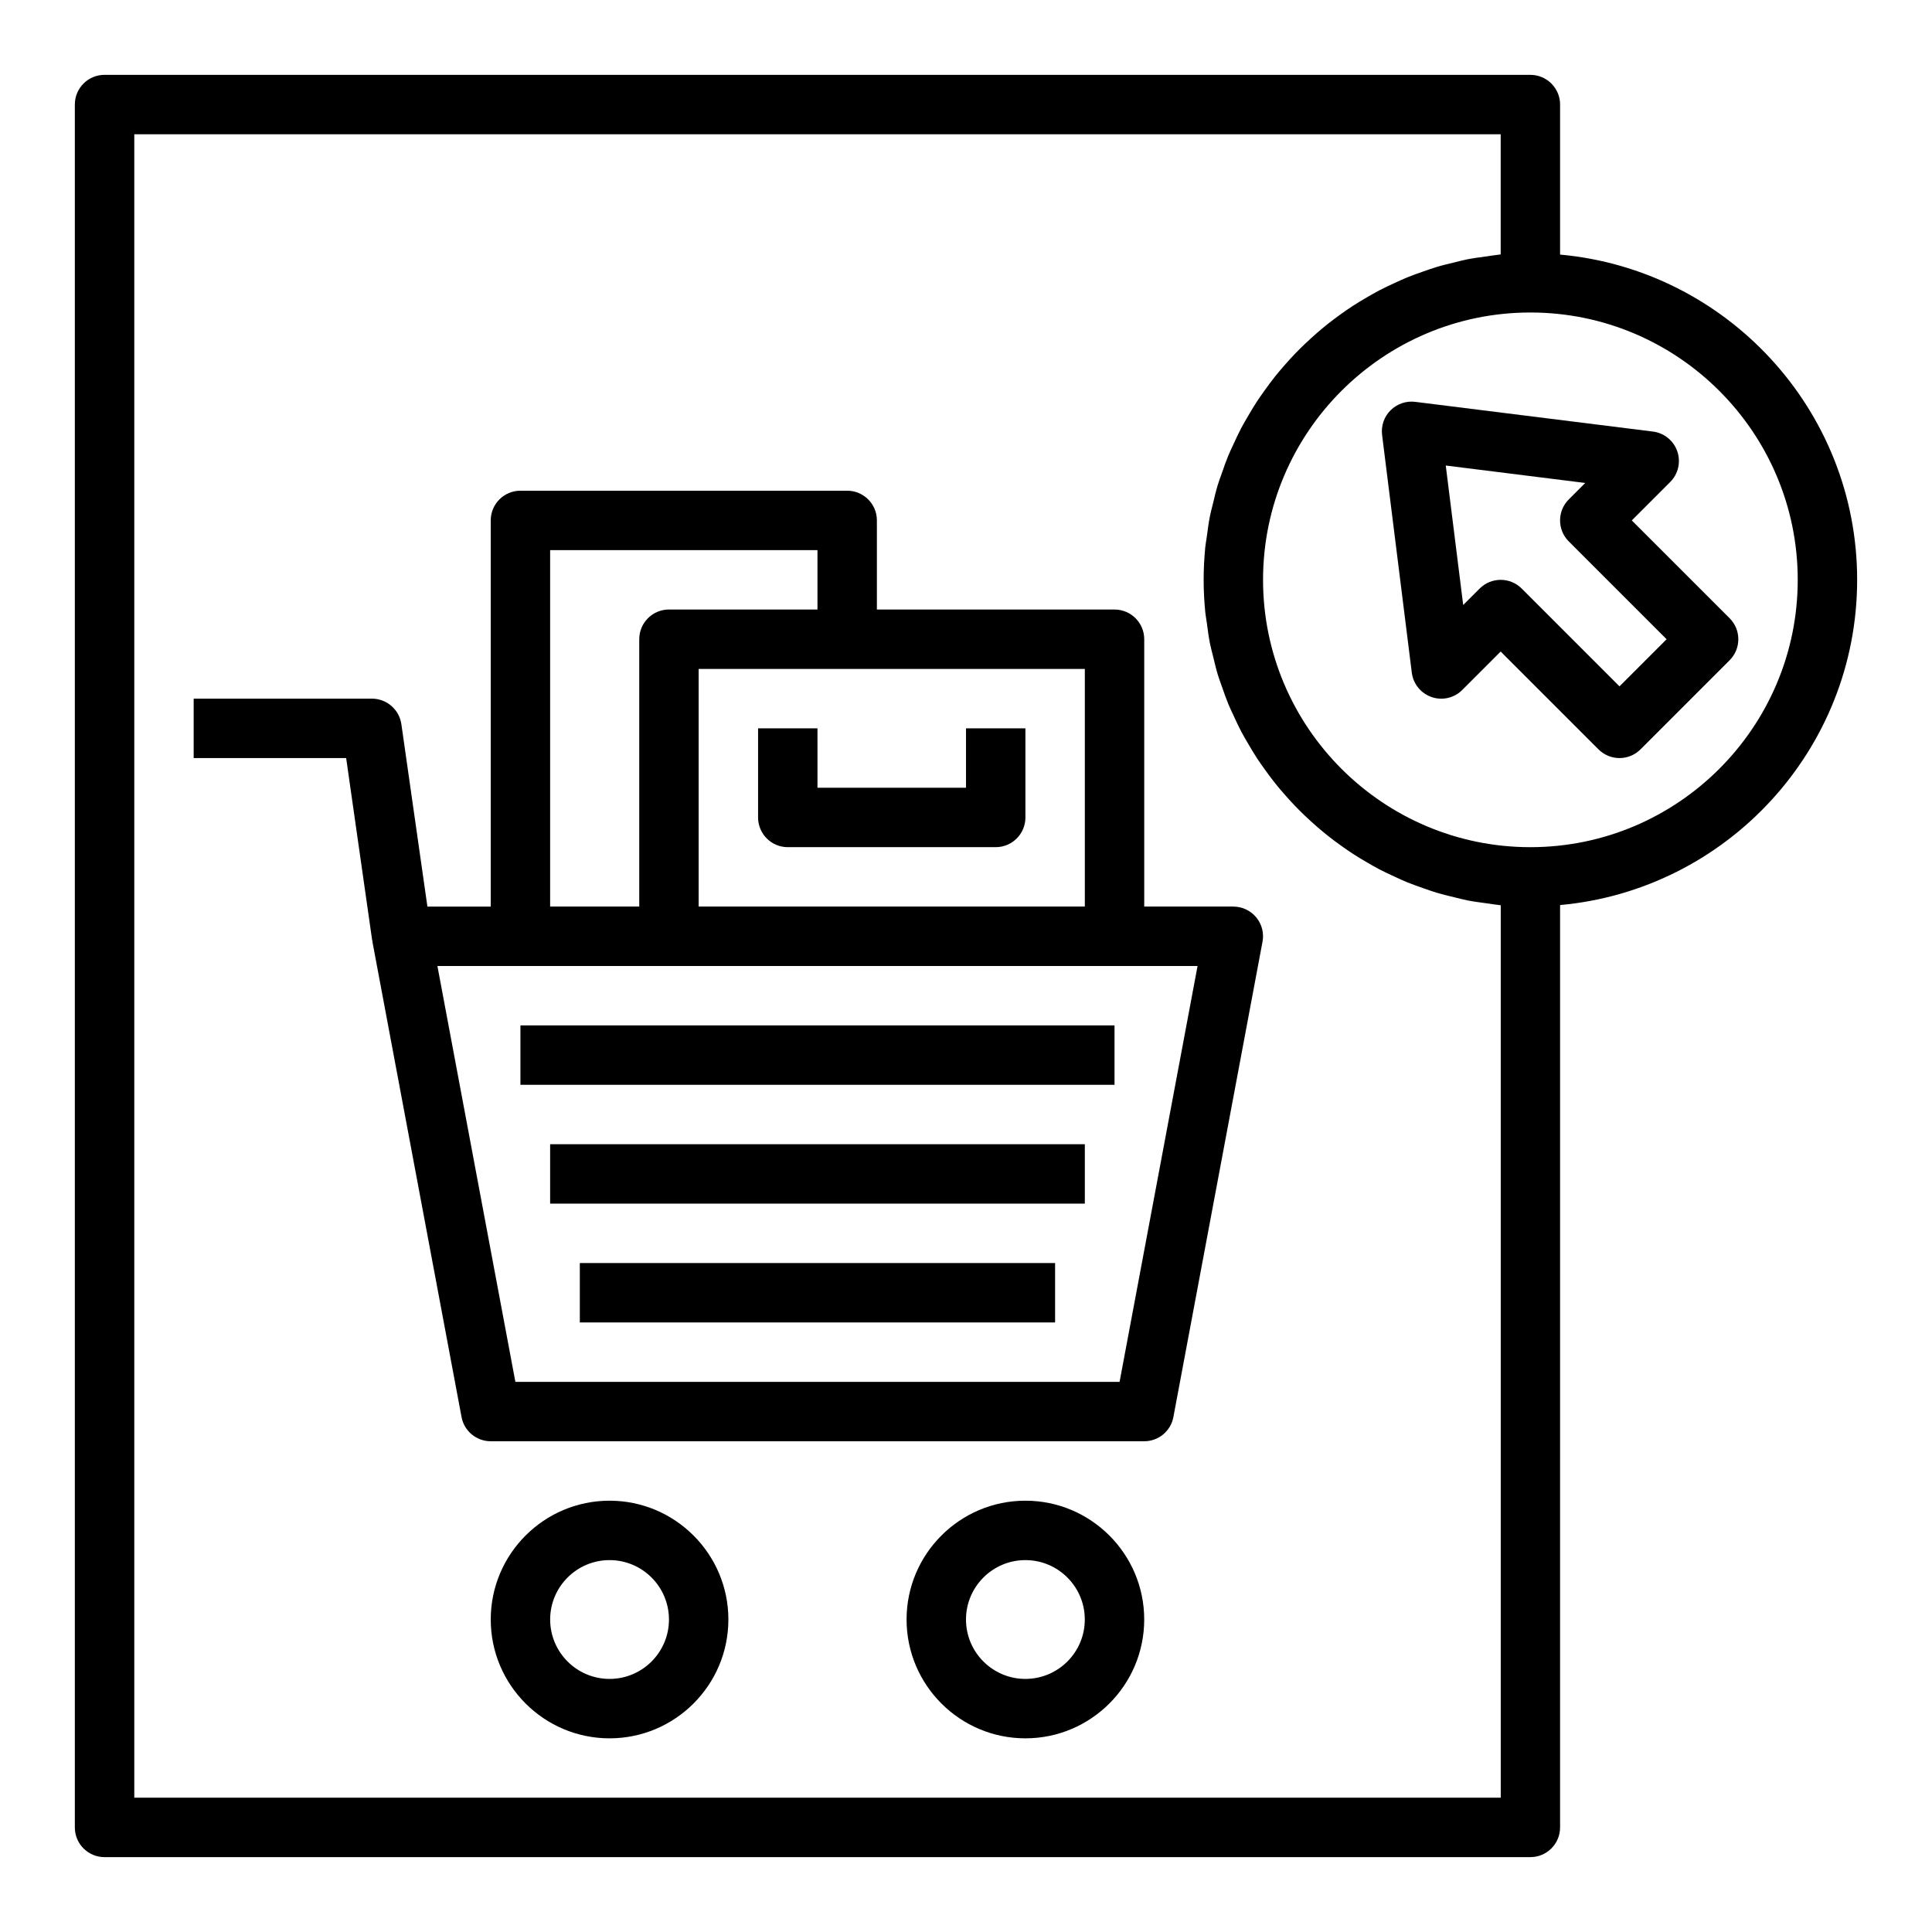
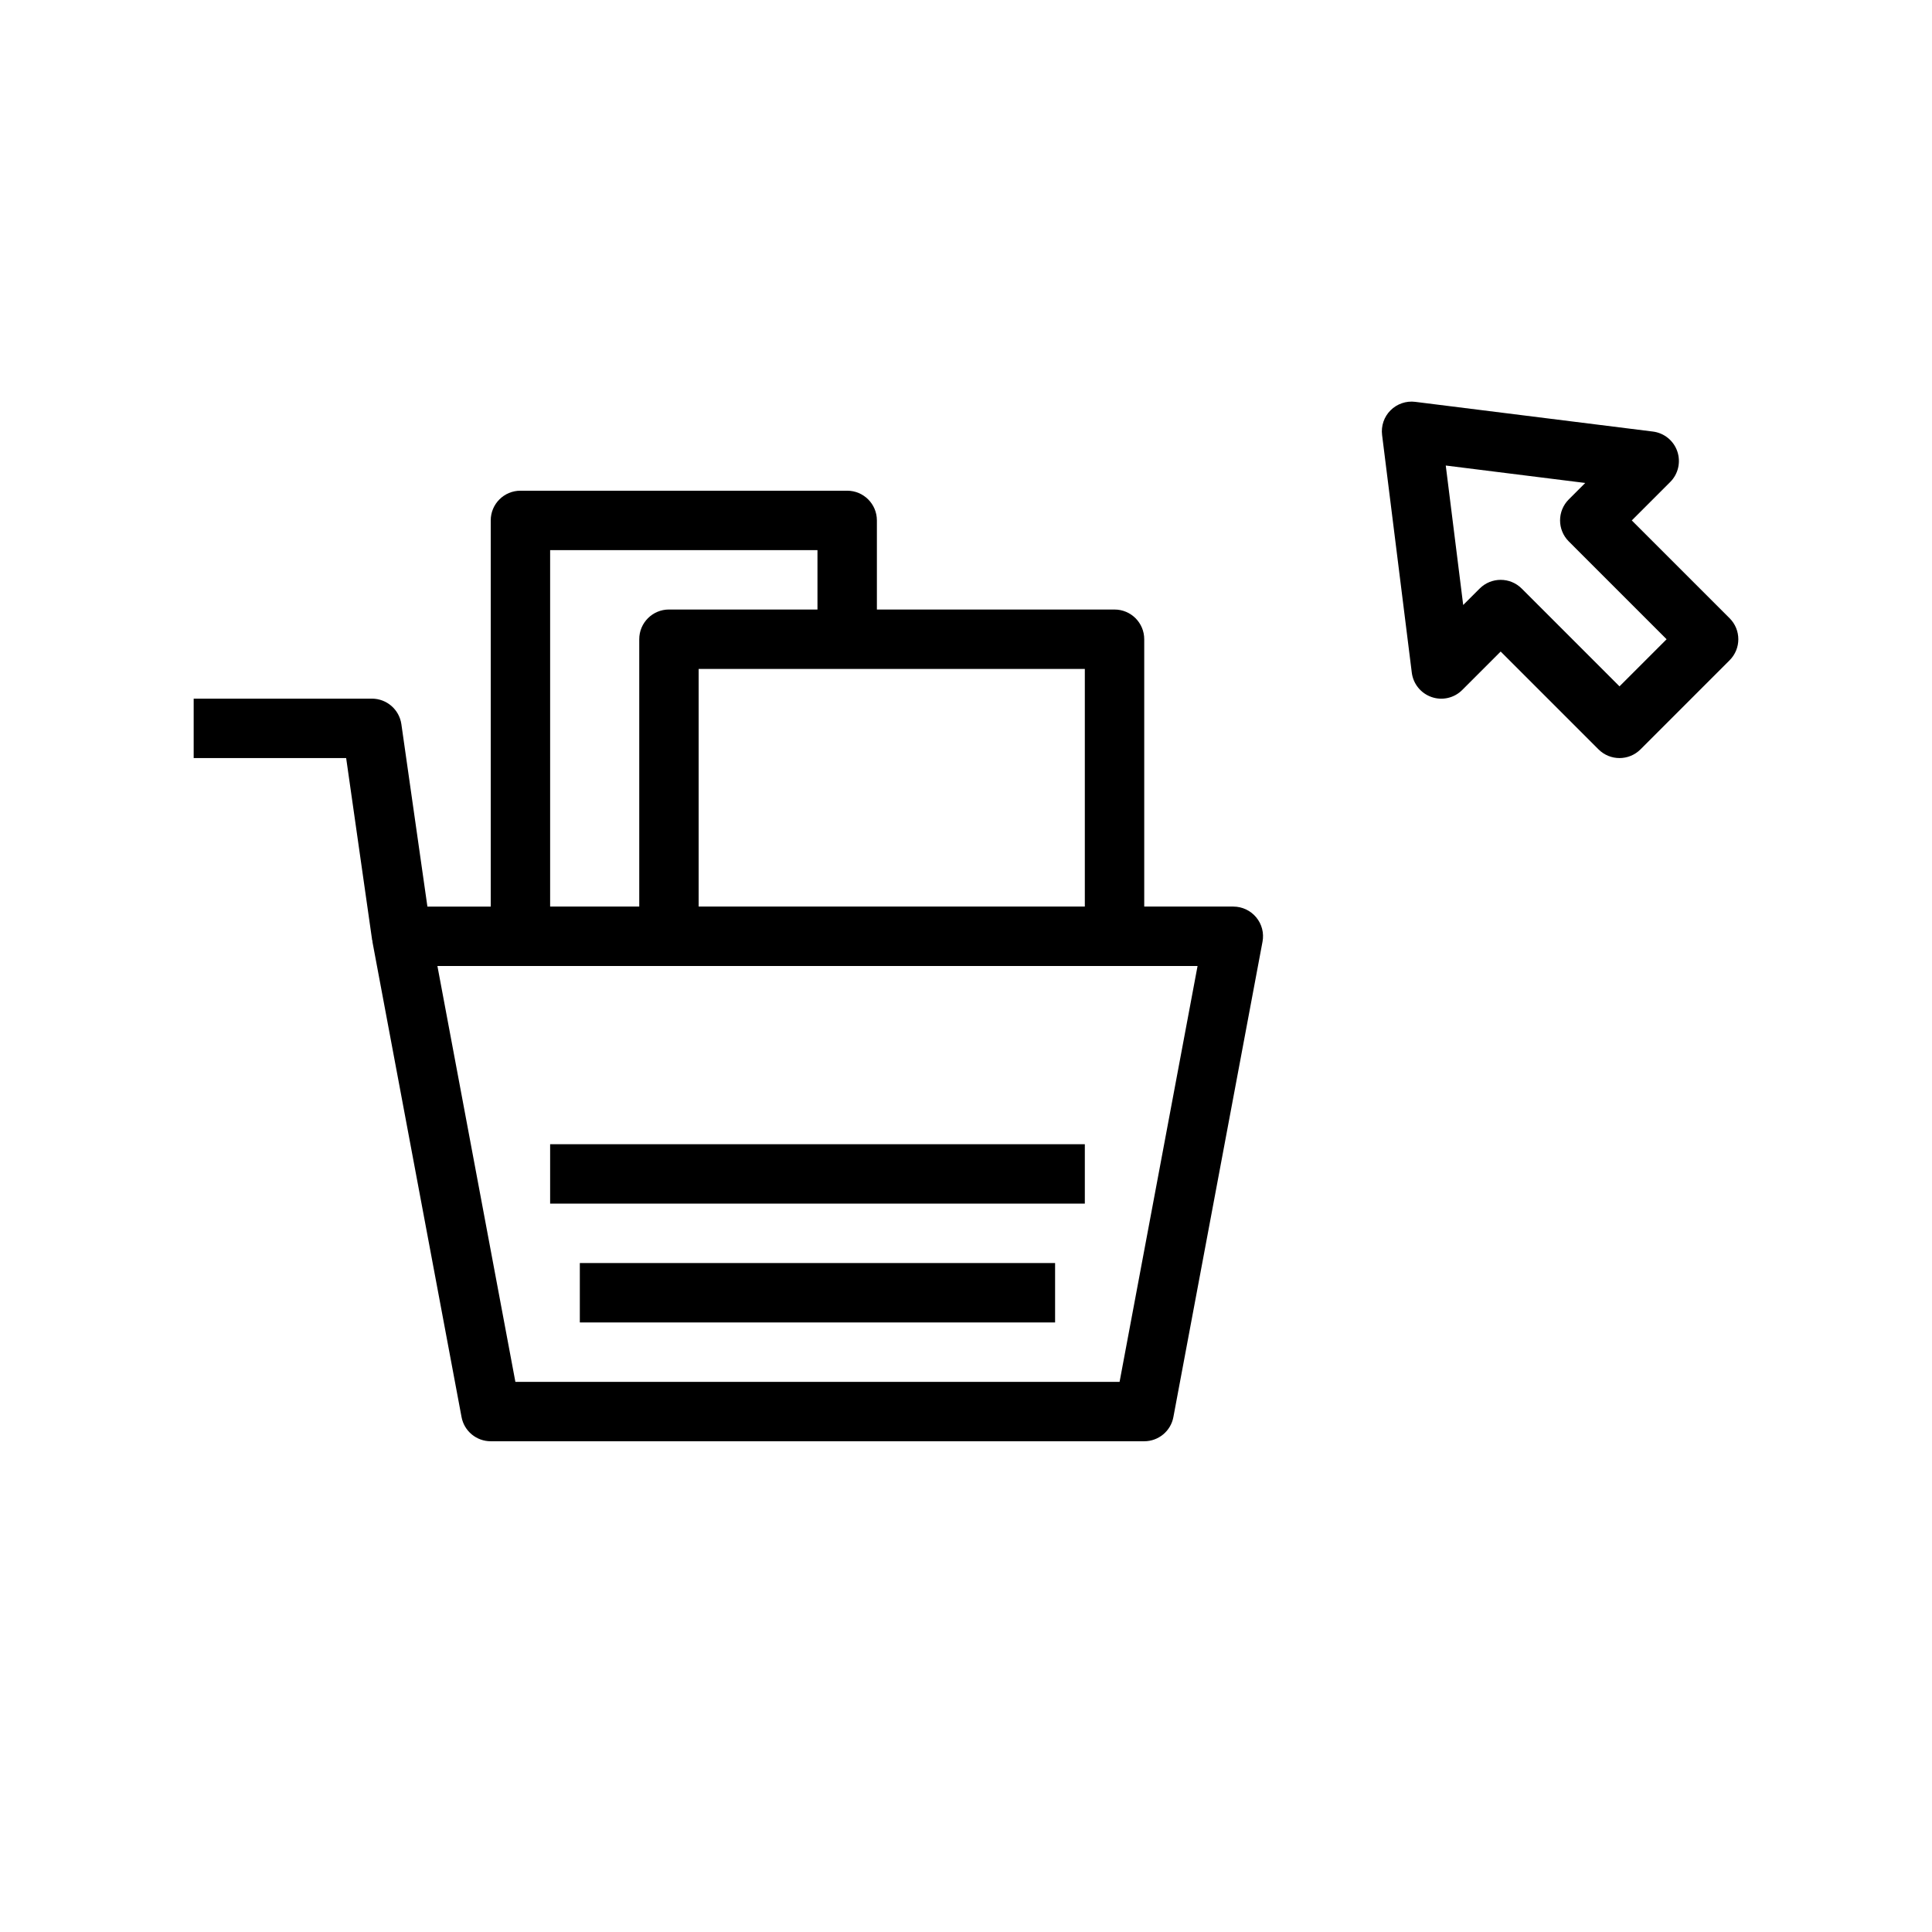
<svg xmlns="http://www.w3.org/2000/svg" fill="#000000" width="800px" height="800px" version="1.1" viewBox="144 144 512 512">
  <g>
    <path d="m470.85 384.25h-23.617v-70.848c0-4.344-3.519-7.871-7.871-7.871h-62.977v-23.617c0-4.344-3.519-7.871-7.871-7.871h-86.594c-4.352 0-7.871 3.527-7.871 7.871v102.34h-16.781l-6.902-48.352c-0.562-3.871-3.887-6.754-7.805-6.754h-47.234v15.742h40.406l6.902 48.352 0.07-0.008c0.016 0.117-0.031 0.227-0.008 0.348l23.617 125.95c0.688 3.715 3.945 6.414 7.734 6.414h173.18c3.785 0 7.047-2.699 7.731-6.422l23.617-125.95c0.441-2.297-0.172-4.676-1.676-6.481-1.504-1.801-3.711-2.84-6.055-2.84zm-39.359 0h-102.34v-62.977h102.34zm-141.7-94.465h70.848v15.742h-39.359c-4.352 0-7.871 3.527-7.871 7.871v70.848h-23.617zm150.91 220.42h-160.12l-20.664-110.21h201.45z" />
    <path d="m586.62 271.74c2.133-2.125 2.852-5.273 1.883-8.125-0.977-2.844-3.488-4.879-6.473-5.25l-62.977-7.871c-2.394-0.309-4.824 0.527-6.543 2.242-1.723 1.715-2.543 4.133-2.242 6.543l7.871 62.977c0.371 2.984 2.418 5.496 5.258 6.473 2.824 0.984 6 0.25 8.117-1.883l10.18-10.18 25.922 25.922c1.535 1.535 3.551 2.309 5.566 2.309s4.031-0.77 5.566-2.305l23.617-23.617c3.078-3.078 3.078-8.055 0-11.133l-25.926-25.922zm-0.953 41.668-12.484 12.484-25.922-25.922c-1.535-1.535-3.551-2.305-5.566-2.305-2.016 0-4.031 0.77-5.566 2.305l-4.367 4.359-4.621-36.961 36.961 4.621-4.359 4.359c-3.078 3.078-3.078 8.055 0 11.133z" />
    <path d="m297.66 478.72h125.95v15.742h-125.95z" />
    <path d="m289.79 447.23h141.7v15.742h-141.7z" />
-     <path d="m281.92 415.74h157.44v15.742h-157.44z" />
-     <path d="m305.54 541.7c-17.367 0-31.488 14.121-31.488 31.488 0 17.367 14.121 31.488 31.488 31.488 17.367 0 31.488-14.121 31.488-31.488 0-17.367-14.125-31.488-31.488-31.488zm0 47.23c-8.684 0-15.742-7.062-15.742-15.742 0-8.684 7.062-15.742 15.742-15.742 8.684 0 15.742 7.062 15.742 15.742 0 8.684-7.059 15.742-15.742 15.742z" />
-     <path d="m415.74 541.7c-17.367 0-31.488 14.121-31.488 31.488 0 17.367 14.121 31.488 31.488 31.488 17.367 0 31.488-14.121 31.488-31.488 0-17.367-14.121-31.488-31.488-31.488zm0 47.23c-8.684 0-15.742-7.062-15.742-15.742 0-8.684 7.062-15.742 15.742-15.742 8.684 0 15.742 7.062 15.742 15.742 0.004 8.684-7.059 15.742-15.742 15.742z" />
-     <path d="m557.44 211.47v-39.762c0-4.344-3.519-7.871-7.871-7.871l-377.86-0.004c-4.356 0-7.875 3.527-7.875 7.875v456.58c0 4.344 3.519 7.871 7.871 7.871h377.86c4.352 0 7.871-3.527 7.871-7.871l0.004-244.44c44.07-3.988 78.723-41.098 78.723-86.188 0-45.094-34.652-82.203-78.723-86.191zm-15.742 408.94h-362.11v-440.83h362.11v31.844c-0.172 0.016-0.34 0.055-0.512 0.07-1.109 0.109-2.18 0.309-3.273 0.457-1.707 0.227-3.426 0.449-5.102 0.781-1.148 0.227-2.273 0.535-3.41 0.812-1.574 0.379-3.148 0.746-4.691 1.211-1.148 0.348-2.266 0.762-3.402 1.148-1.473 0.512-2.945 1.016-4.375 1.605-1.125 0.457-2.219 0.977-3.32 1.48-1.387 0.637-2.754 1.273-4.102 1.977-1.086 0.566-2.133 1.18-3.188 1.785-1.293 0.754-2.578 1.516-3.828 2.328-1.023 0.668-2.023 1.371-3.023 2.078-1.211 0.867-2.402 1.746-3.566 2.668-0.961 0.762-1.898 1.543-2.824 2.348-1.117 0.969-2.211 1.961-3.281 2.984-0.883 0.852-1.754 1.707-2.606 2.59-1.023 1.07-2.016 2.164-2.984 3.281-0.805 0.922-1.59 1.852-2.356 2.809-0.93 1.164-1.801 2.363-2.668 3.566-0.707 0.992-1.418 1.984-2.094 3.008-0.82 1.25-1.582 2.551-2.34 3.848-0.613 1.047-1.227 2.086-1.801 3.164-0.707 1.348-1.355 2.738-1.992 4.133-0.504 1.094-1.023 2.164-1.488 3.281-0.598 1.457-1.109 2.953-1.629 4.441-0.387 1.109-0.812 2.195-1.148 3.328-0.48 1.59-0.859 3.211-1.242 4.84-0.262 1.086-0.566 2.148-0.789 3.25-0.363 1.828-0.605 3.691-0.852 5.559-0.125 0.945-0.316 1.859-0.41 2.809-0.266 2.824-0.422 5.691-0.422 8.598s0.156 5.769 0.434 8.605c0.094 0.953 0.285 1.875 0.41 2.809 0.242 1.867 0.488 3.731 0.852 5.559 0.219 1.102 0.527 2.164 0.789 3.25 0.395 1.621 0.762 3.25 1.242 4.84 0.34 1.125 0.762 2.219 1.148 3.328 0.52 1.496 1.031 2.984 1.629 4.441 0.457 1.117 0.984 2.188 1.488 3.281 0.637 1.395 1.281 2.777 1.992 4.133 0.566 1.078 1.188 2.117 1.801 3.164 0.754 1.301 1.52 2.59 2.34 3.848 0.668 1.023 1.379 2.016 2.094 3.008 0.867 1.211 1.746 2.41 2.668 3.566 0.762 0.961 1.551 1.883 2.356 2.809 0.969 1.117 1.961 2.219 2.984 3.281 0.852 0.883 1.715 1.738 2.606 2.59 1.07 1.023 2.164 2.016 3.281 2.984 0.93 0.805 1.867 1.582 2.824 2.348 1.164 0.922 2.356 1.801 3.566 2.668 1 0.707 2 1.41 3.023 2.078 1.25 0.82 2.535 1.582 3.832 2.332 1.055 0.613 2.109 1.219 3.188 1.785 1.348 0.699 2.715 1.348 4.102 1.977 1.102 0.504 2.195 1.023 3.32 1.48 1.434 0.582 2.906 1.094 4.375 1.605 1.133 0.395 2.25 0.812 3.402 1.148 1.543 0.465 3.117 0.836 4.691 1.211 1.133 0.277 2.25 0.582 3.41 0.812 1.676 0.332 3.387 0.551 5.102 0.781 1.094 0.148 2.172 0.348 3.273 0.457 0.172 0.016 0.34 0.055 0.512 0.07v236.5zm7.871-251.9c-39.07 0-70.848-31.789-70.848-70.848 0-39.062 31.781-70.848 70.848-70.848 39.07 0 70.848 31.789 70.848 70.848 0 39.059-31.777 70.848-70.848 70.848z" />
-     <path d="m360.64 337.02h-15.742v23.617c0 4.344 3.519 7.871 7.871 7.871h55.105c4.352 0 7.871-3.527 7.871-7.871v-23.617h-15.742v15.742h-39.359z" />
  </g>
</svg>